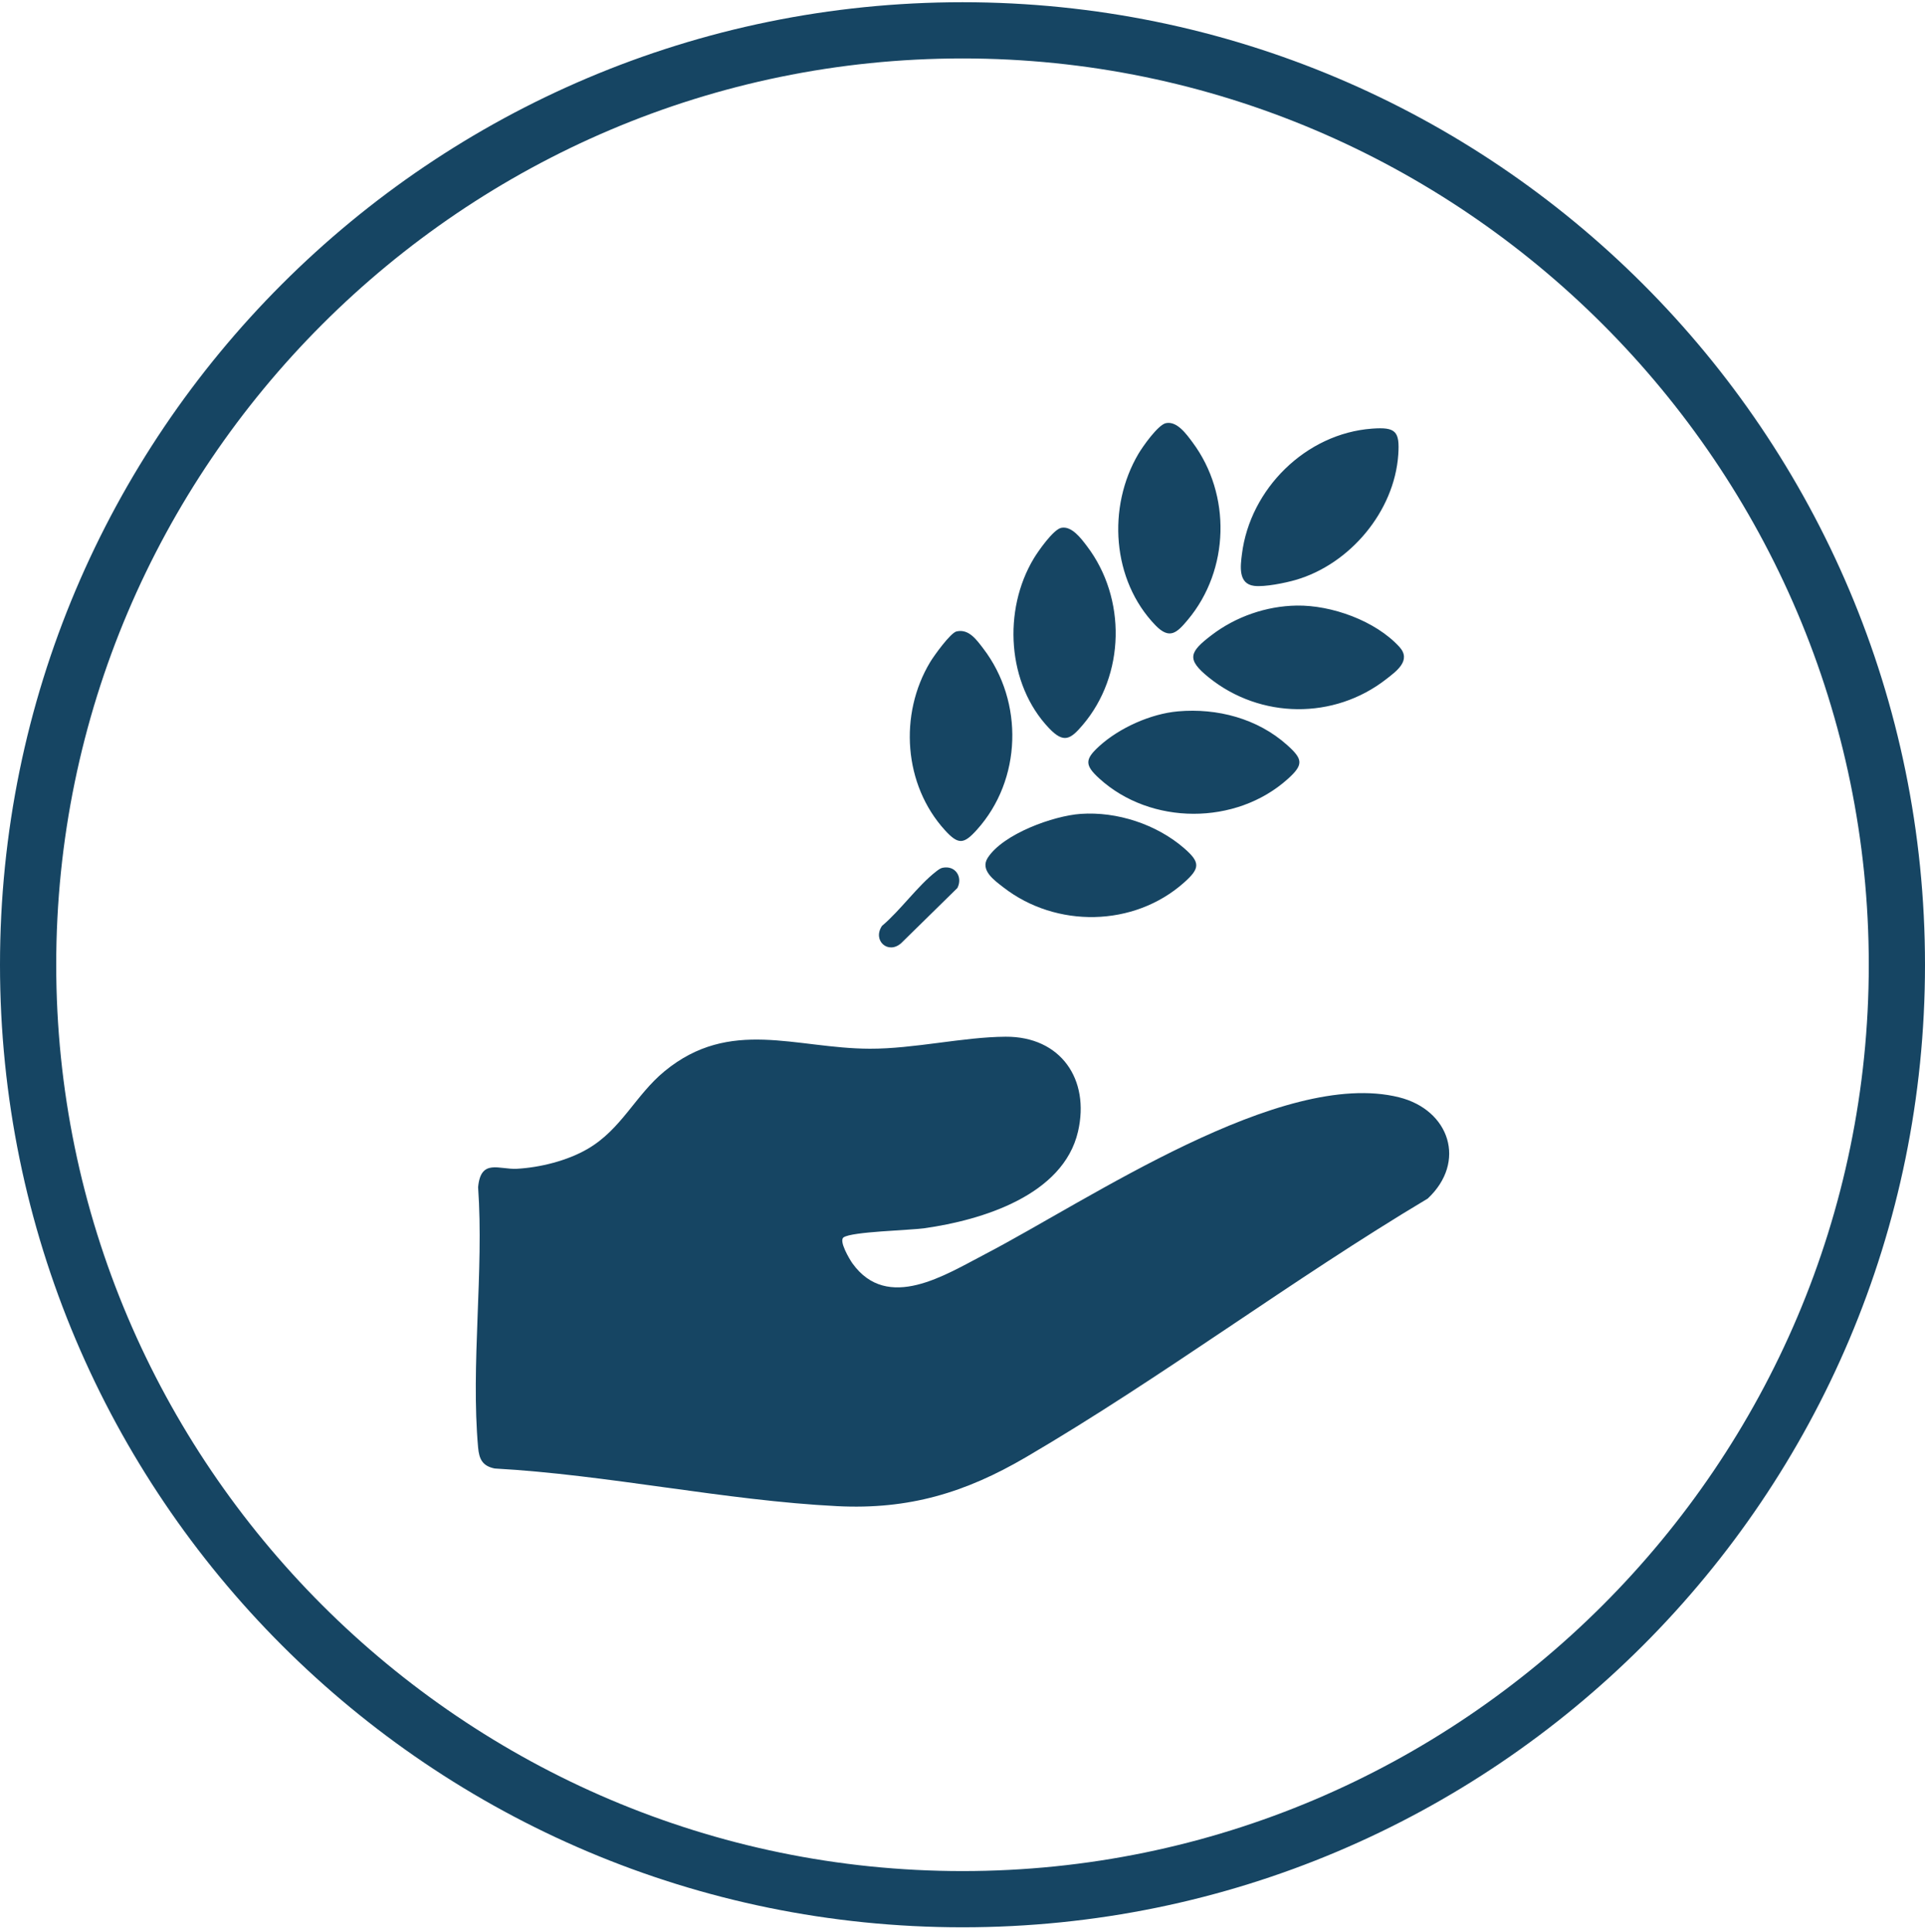
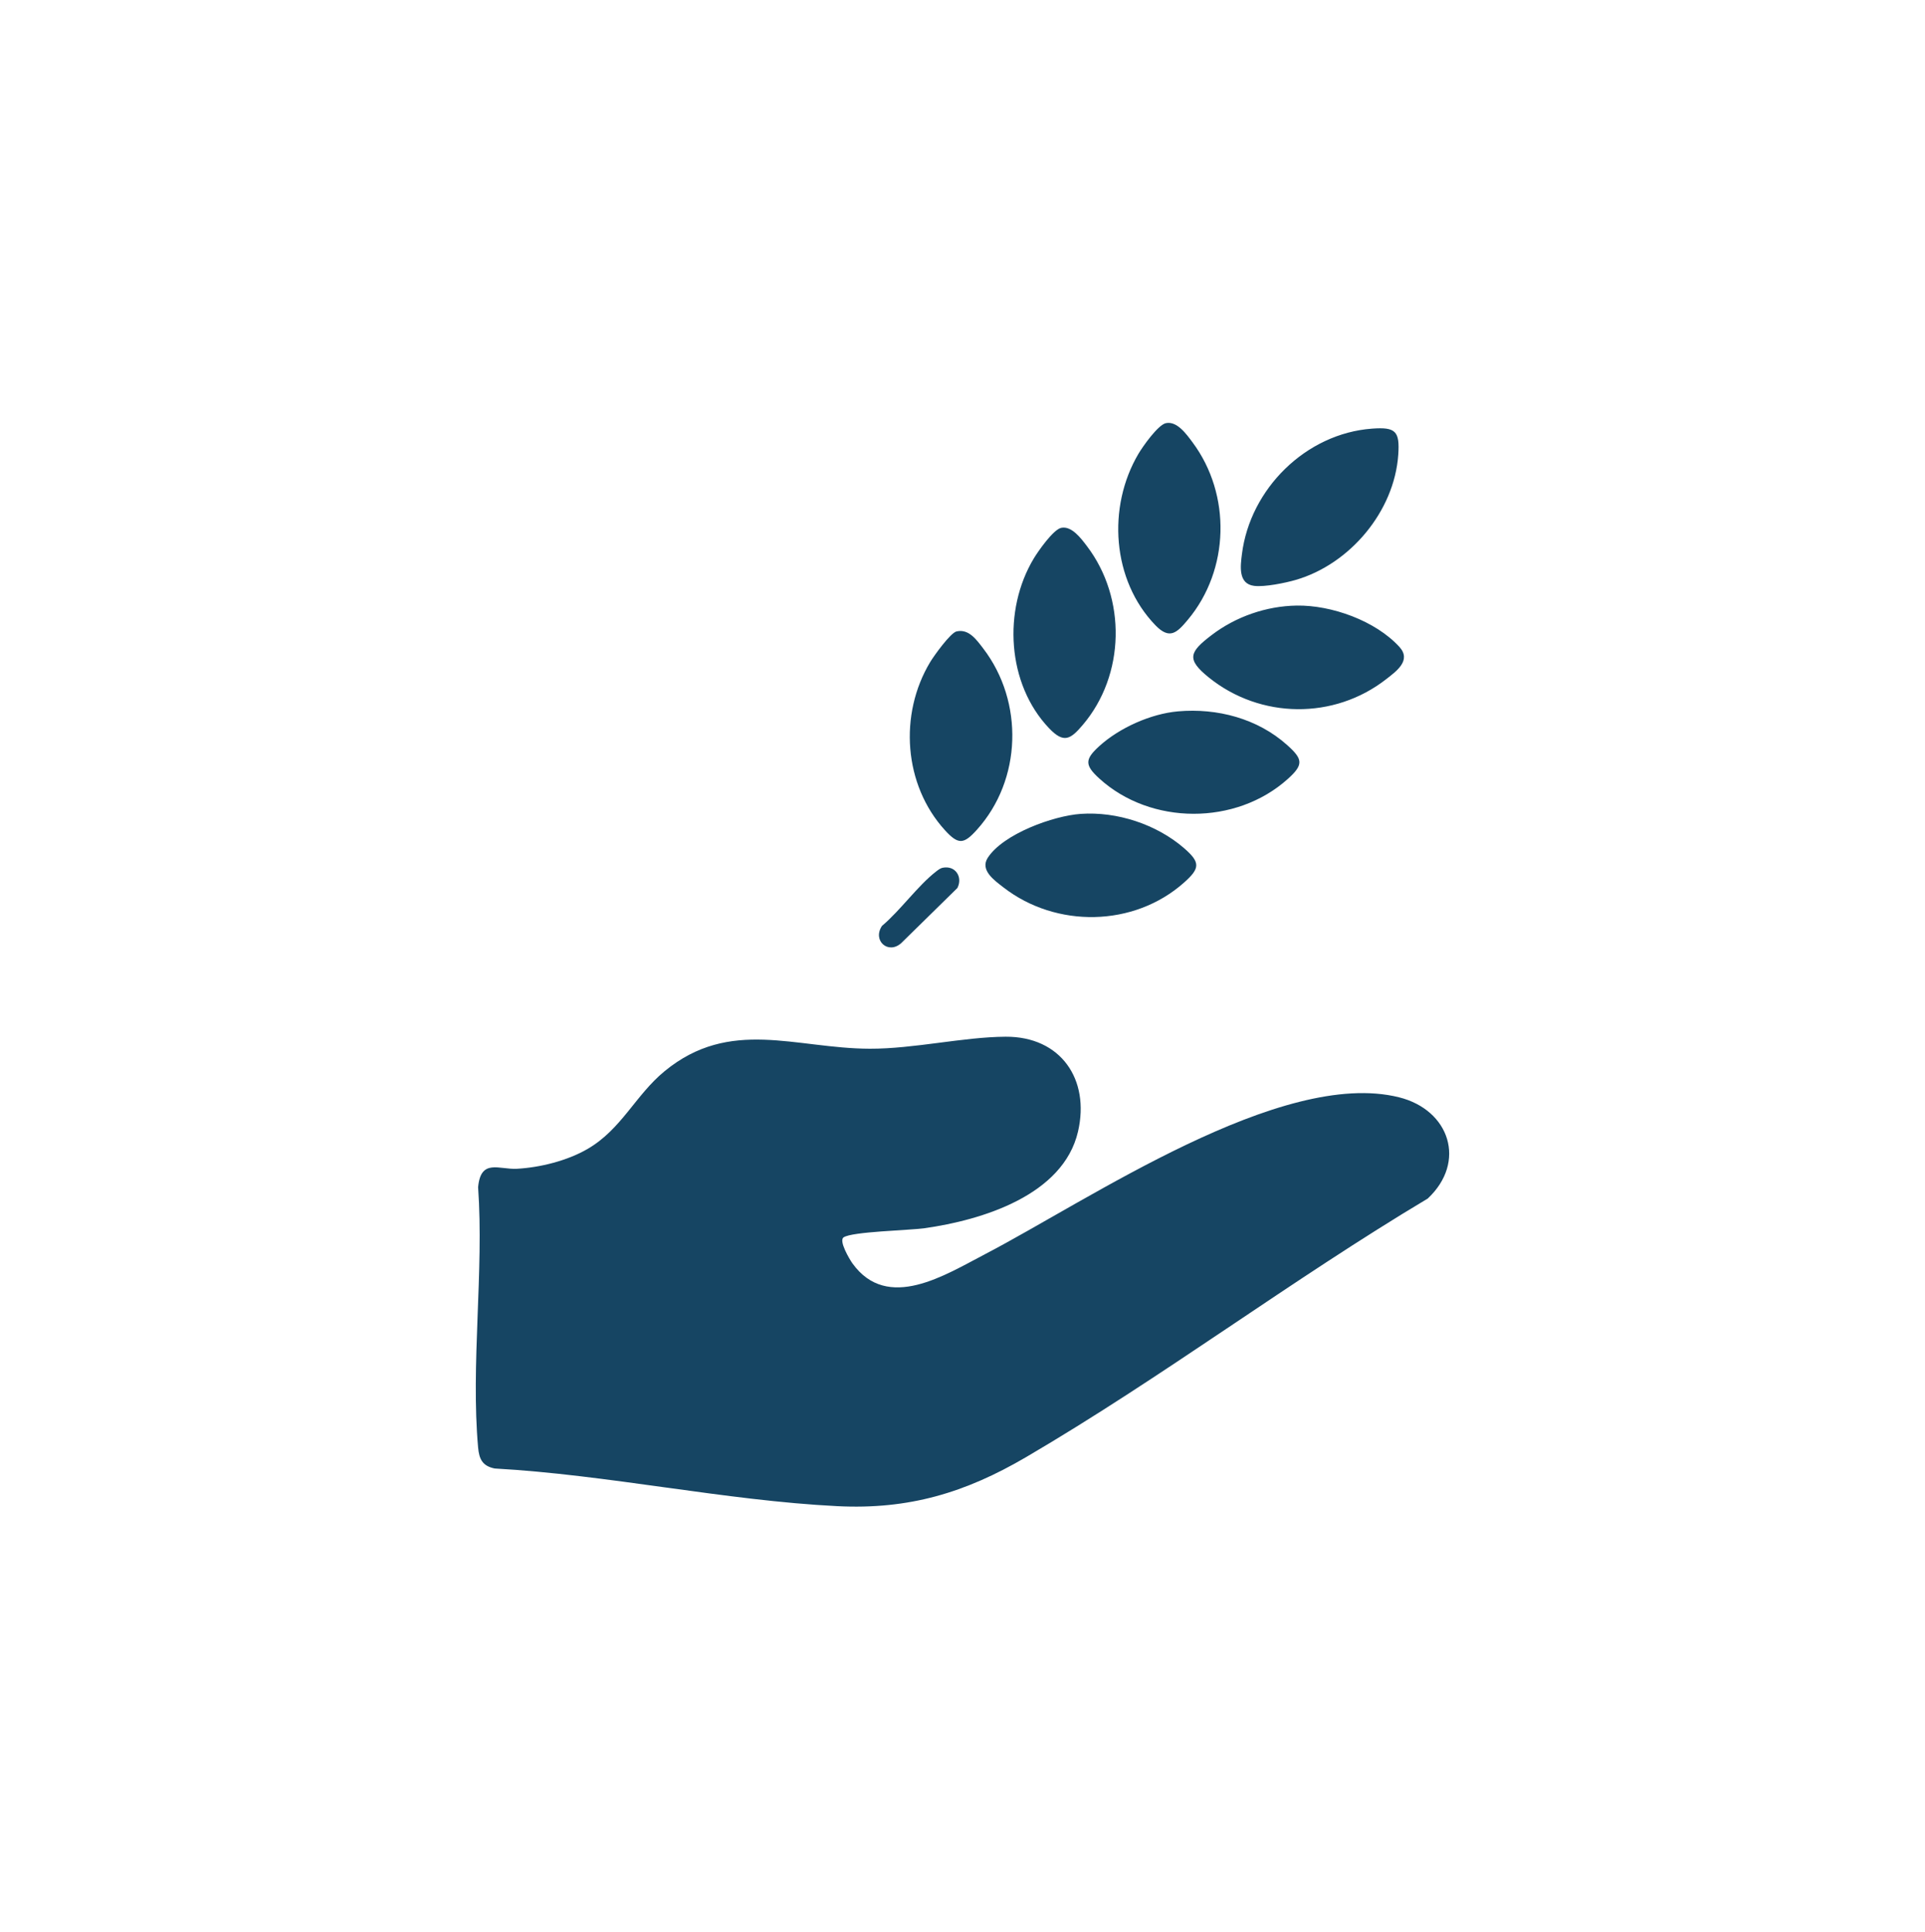
<svg xmlns="http://www.w3.org/2000/svg" width="270" height="271" viewBox="0 0 270 271" fill="none">
-   <path d="M135 270.312C60.451 270.312 0 209.861 0 135.312C0 60.764 60.451 0.312 135 0.312C209.549 0.312 270 60.764 270 135.312C270 209.861 209.549 270.312 135 270.312ZM135 8.197C64.991 8.197 7.885 65.304 7.885 135.312C7.885 205.321 64.991 262.428 135 262.428C205.009 262.428 262.115 205.321 262.115 135.312C262.115 65.304 205.009 8.197 135 8.197Z" fill="#164563" />
  <path d="M141.05 145.405C148.789 145.363 152.897 151.394 151.202 158.706C149.129 167.655 137.71 171.133 129.673 172.263C127.484 172.572 119.532 172.73 118.323 173.545C117.612 174.027 119.16 176.63 119.568 177.201C124.498 184.031 132.572 178.812 138.203 175.883C152.719 168.32 179.732 149.794 196.221 153.899C203.333 155.672 205.741 162.969 200.252 168.105C181.204 179.471 162.992 193.206 143.902 204.378C135.383 209.363 127.48 211.749 117.438 211.246C101.682 210.457 85.244 206.842 69.383 205.963C67.662 205.613 67.206 204.645 67.059 203.024C66.018 191.417 67.886 178.284 67.059 166.515C67.426 162.446 70.011 164.067 72.517 163.926C75.772 163.743 79.566 162.796 82.397 161.154C87.18 158.382 89.117 153.606 93.224 150.233C102.408 142.696 111.583 147.058 121.991 147.089C128.166 147.11 135.105 145.441 141.034 145.405H141.05ZM132.208 121.71C134.001 121.342 135.067 123.001 134.286 124.543L126.418 132.266C124.595 133.923 122.326 131.928 123.708 129.858C126.288 127.695 128.737 124.202 131.338 122.201C131.585 122.01 131.9 121.773 132.208 121.708V121.71ZM151.591 114.15C156.682 113.798 162.214 115.616 166.071 118.954C168.39 120.962 168.325 121.785 166.071 123.788C159.037 130.044 148.125 130.189 140.739 124.458C139.488 123.487 137.423 122.05 138.536 120.318C140.698 116.959 147.752 114.415 151.591 114.15ZM134.173 88.559C135.884 88.168 136.977 89.738 137.912 90.96C143.623 98.426 143.339 109.364 137.019 116.378C135.19 118.41 134.43 118.516 132.548 116.454C126.74 110.09 126.062 100.187 130.461 92.868C130.985 91.995 133.307 88.755 134.173 88.557V88.559ZM165.214 99.772C170.72 99.286 176.387 100.778 180.533 104.494C182.748 106.478 182.876 107.235 180.609 109.267C173.35 115.781 161.409 115.767 154.19 109.19C152.126 107.308 152.143 106.506 154.19 104.645C157.005 102.085 161.409 100.108 165.212 99.774L165.214 99.772ZM148.858 74.029C150.317 73.733 151.637 75.522 152.442 76.581C158.017 83.9 157.837 94.673 151.851 101.695C150.145 103.696 149.212 104.303 147.154 102.15C141.223 95.939 140.642 85.574 144.991 78.337C145.608 77.311 147.737 74.255 148.856 74.029H148.858ZM181.866 84.934C186.763 84.855 192.921 87.065 196.272 90.722C198.006 92.614 195.87 94.132 194.441 95.246C187.12 100.967 176.791 100.847 169.562 95.031C166.347 92.444 166.826 91.453 169.949 89.069C173.328 86.489 177.602 85.003 181.866 84.934ZM163.538 59.349C165.096 59.027 166.421 60.906 167.273 62.051C172.723 69.381 172.468 79.926 166.601 86.932C165.082 88.747 164.058 89.763 162.06 87.697C155.949 81.375 155.279 71.105 159.673 63.656C160.278 62.63 162.425 59.576 163.538 59.347V59.349ZM192.458 60.117C195.75 59.878 196.348 60.466 196.119 63.777C195.571 71.738 189.324 79.135 181.741 81.336C180.274 81.761 177.38 82.354 175.911 82.172C173.628 81.891 173.988 79.361 174.192 77.722C175.334 68.559 183.171 60.791 192.458 60.117Z" fill="#164563" />
</svg>